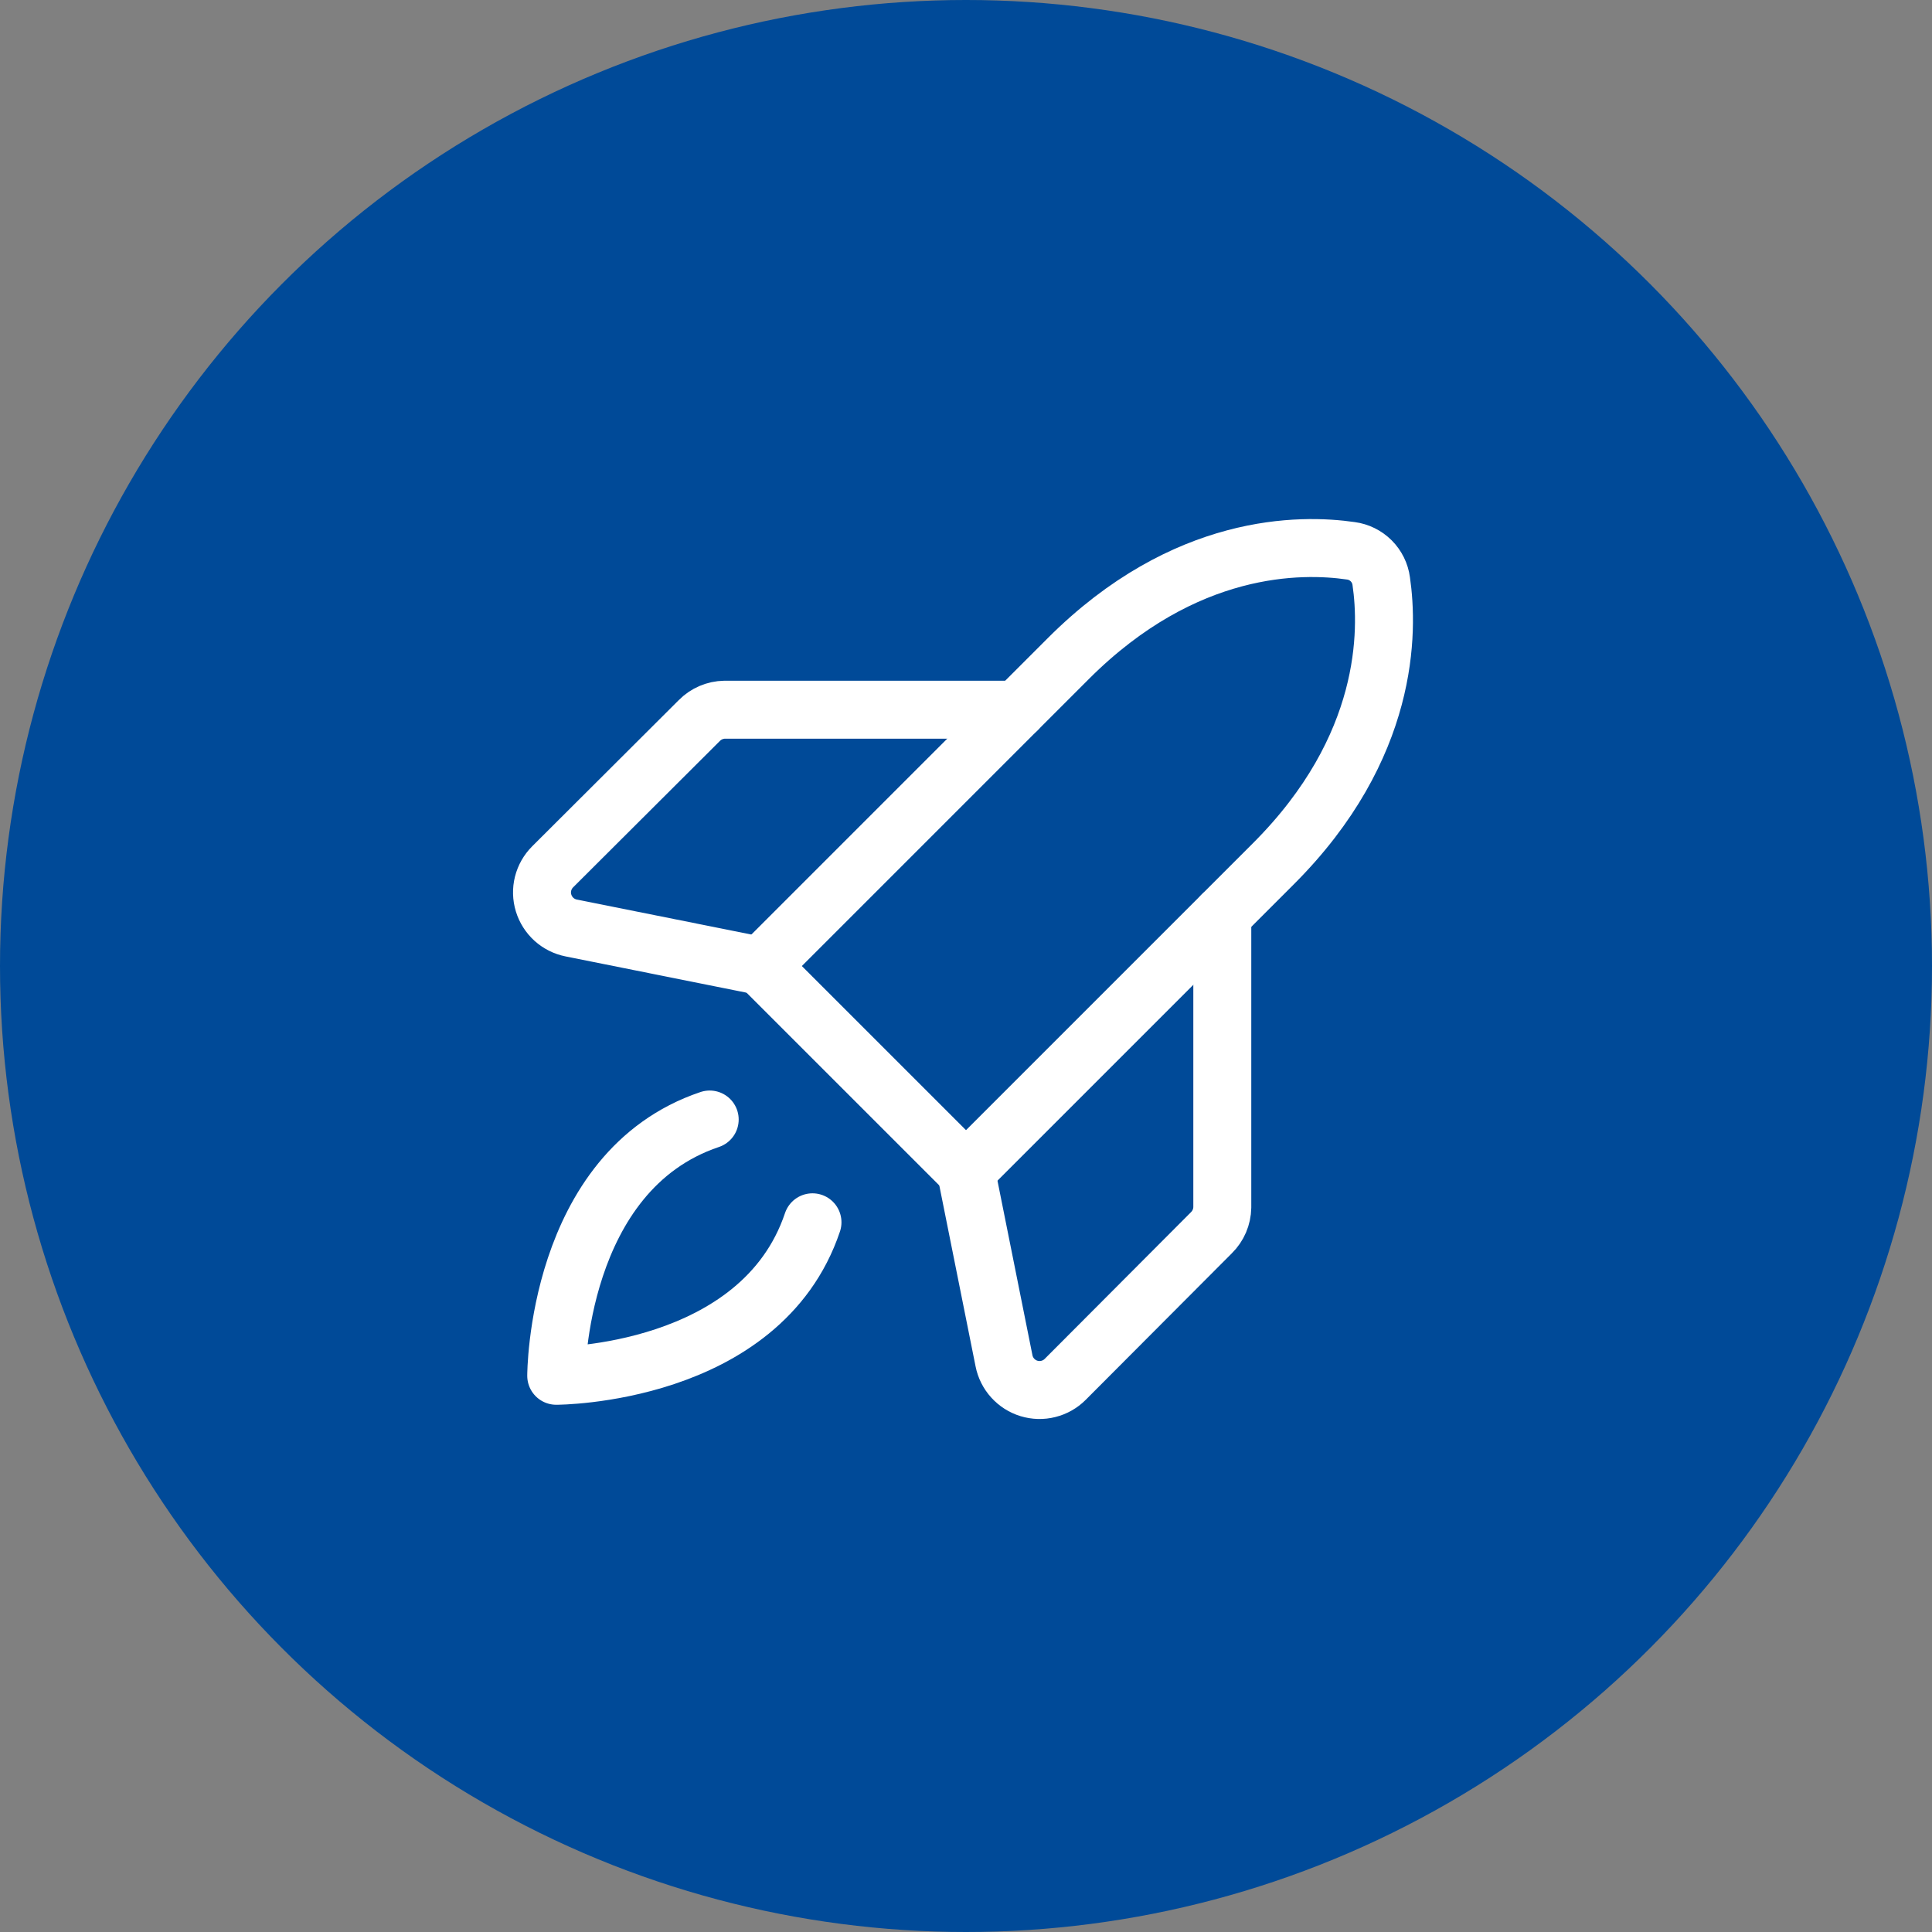
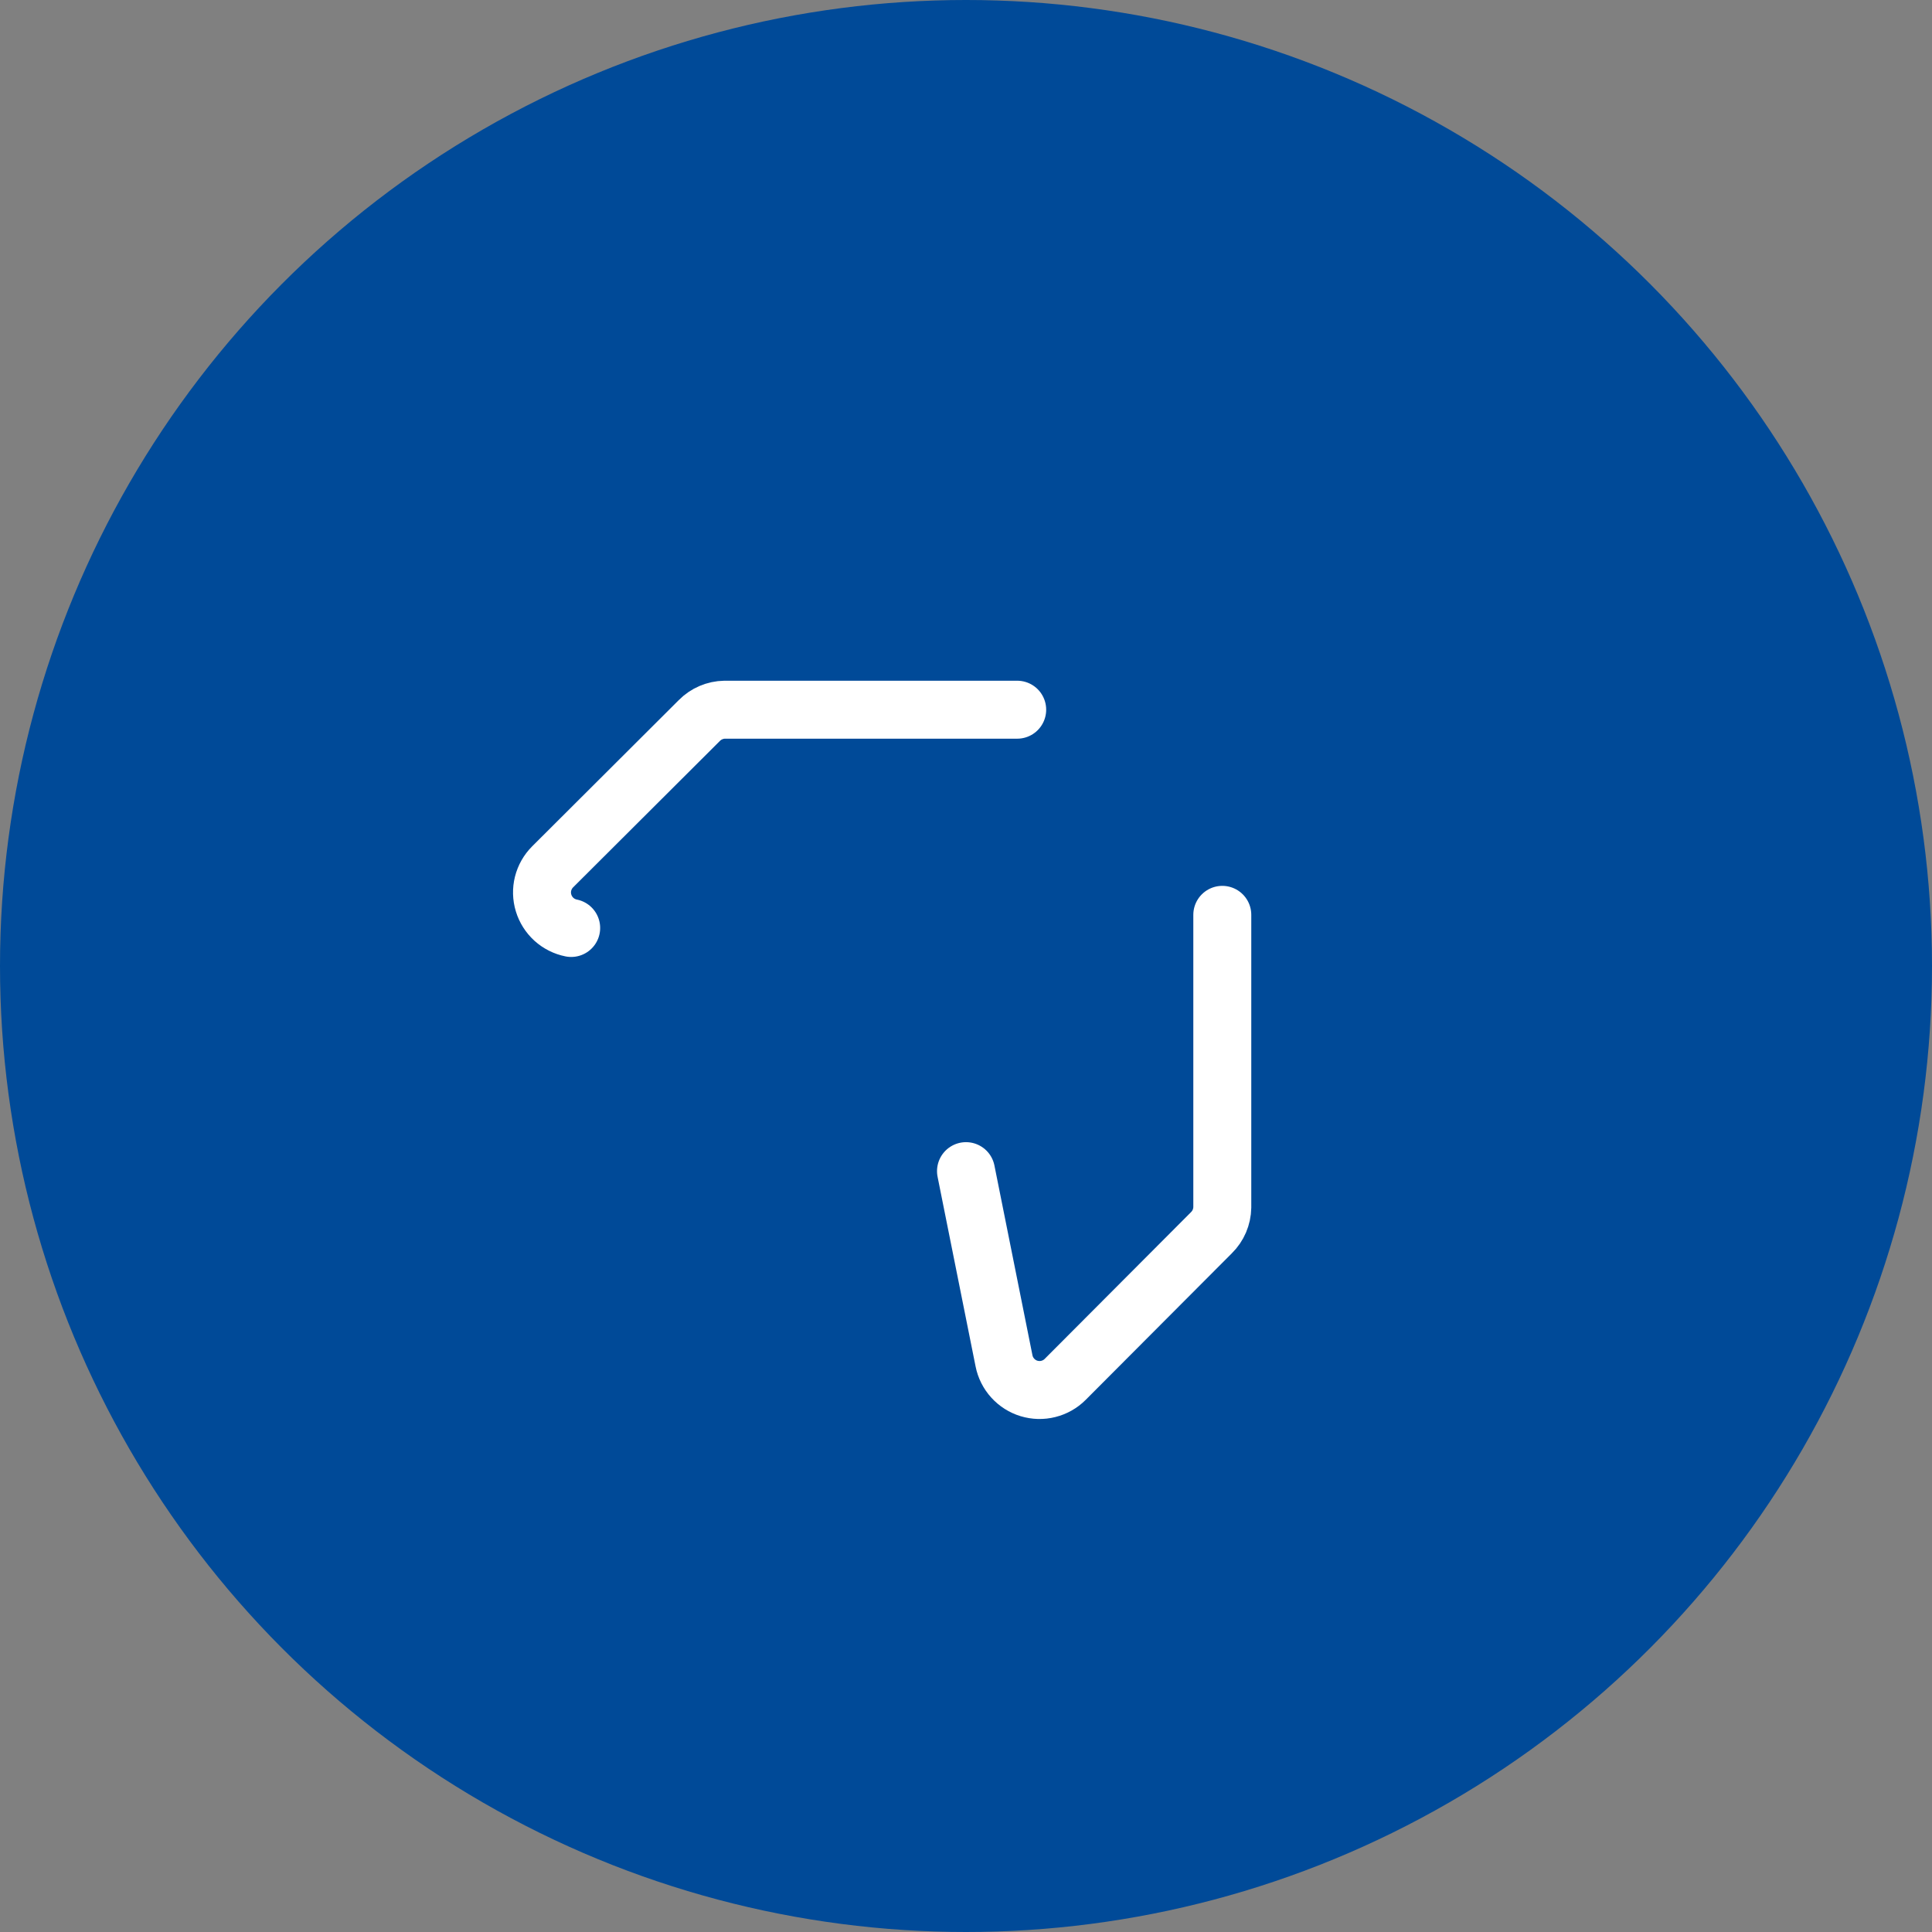
<svg xmlns="http://www.w3.org/2000/svg" width="50" height="50" viewBox="0 0 50 50" fill="none">
  <rect x="0" y="0" width="50" height="50" fill="#808080" stroke="none" />
  <circle cx="25" cy="25" r="25" fill="#004A98" />
-   <path d="M21.027 31.633C19.691 35.605 14.395 35.605 14.395 35.605C14.395 35.605 14.395 30.309 18.367 28.973" stroke="white" stroke-width="1.5" stroke-linecap="round" stroke-linejoin="round" />
-   <path d="M32.957 22.352L25 30.309L19.691 25.001L27.648 17.044C30.66 14.032 33.672 14.067 34.961 14.255C35.16 14.281 35.344 14.373 35.486 14.514C35.628 14.656 35.72 14.841 35.746 15.04C35.934 16.329 35.969 19.341 32.957 22.352Z" stroke="white" stroke-width="1.5" stroke-linecap="round" stroke-linejoin="round" />
  <path d="M31.633 23.676V31.246C31.629 31.493 31.528 31.729 31.352 31.902L27.566 35.699C27.446 35.819 27.296 35.904 27.131 35.945C26.967 35.987 26.794 35.982 26.631 35.933C26.469 35.884 26.323 35.791 26.209 35.665C26.095 35.54 26.017 35.385 25.984 35.219L25 30.309" stroke="white" stroke-width="1.5" stroke-linecap="round" stroke-linejoin="round" />
-   <path d="M26.325 18.367H18.755C18.507 18.371 18.271 18.472 18.098 18.648L14.302 22.434C14.182 22.554 14.097 22.704 14.055 22.869C14.014 23.033 14.018 23.206 14.068 23.369C14.117 23.531 14.21 23.677 14.335 23.791C14.461 23.905 14.616 23.983 14.782 24.016L19.692 25" stroke="white" stroke-width="1.5" stroke-linecap="round" stroke-linejoin="round" />
+   <path d="M26.325 18.367H18.755C18.507 18.371 18.271 18.472 18.098 18.648L14.302 22.434C14.182 22.554 14.097 22.704 14.055 22.869C14.014 23.033 14.018 23.206 14.068 23.369C14.117 23.531 14.21 23.677 14.335 23.791C14.461 23.905 14.616 23.983 14.782 24.016" stroke="white" stroke-width="1.5" stroke-linecap="round" stroke-linejoin="round" />
</svg>